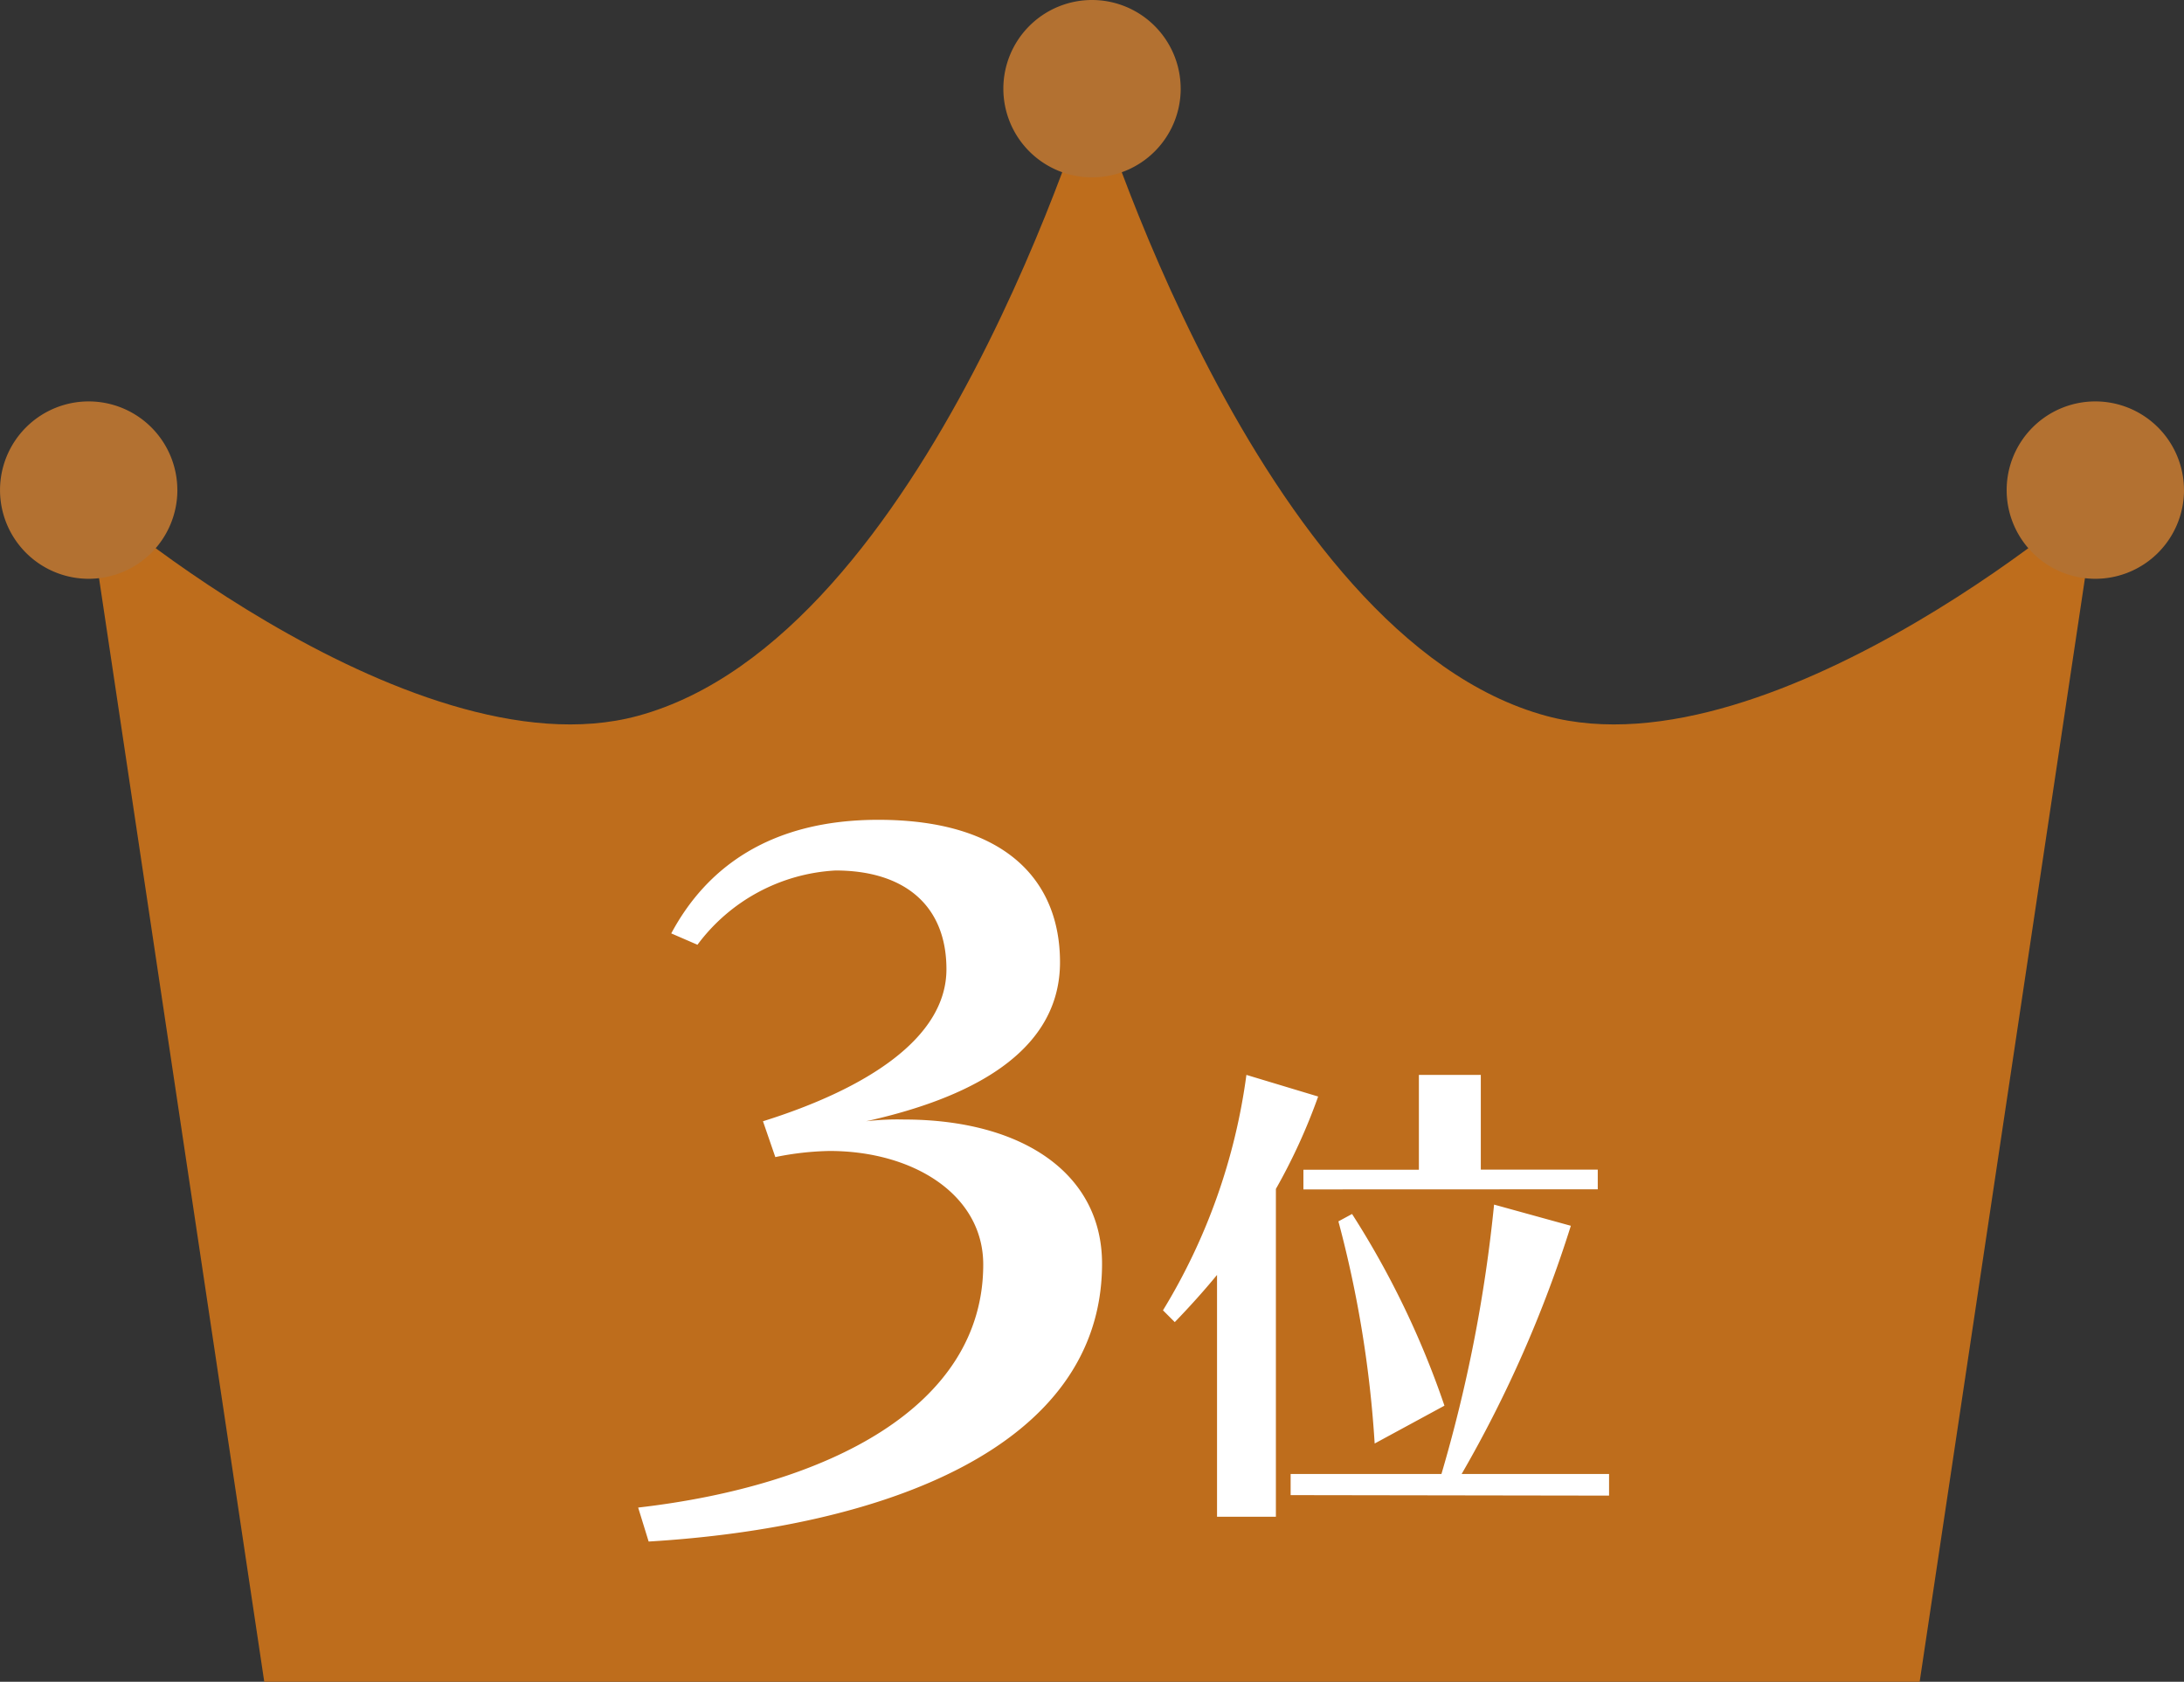
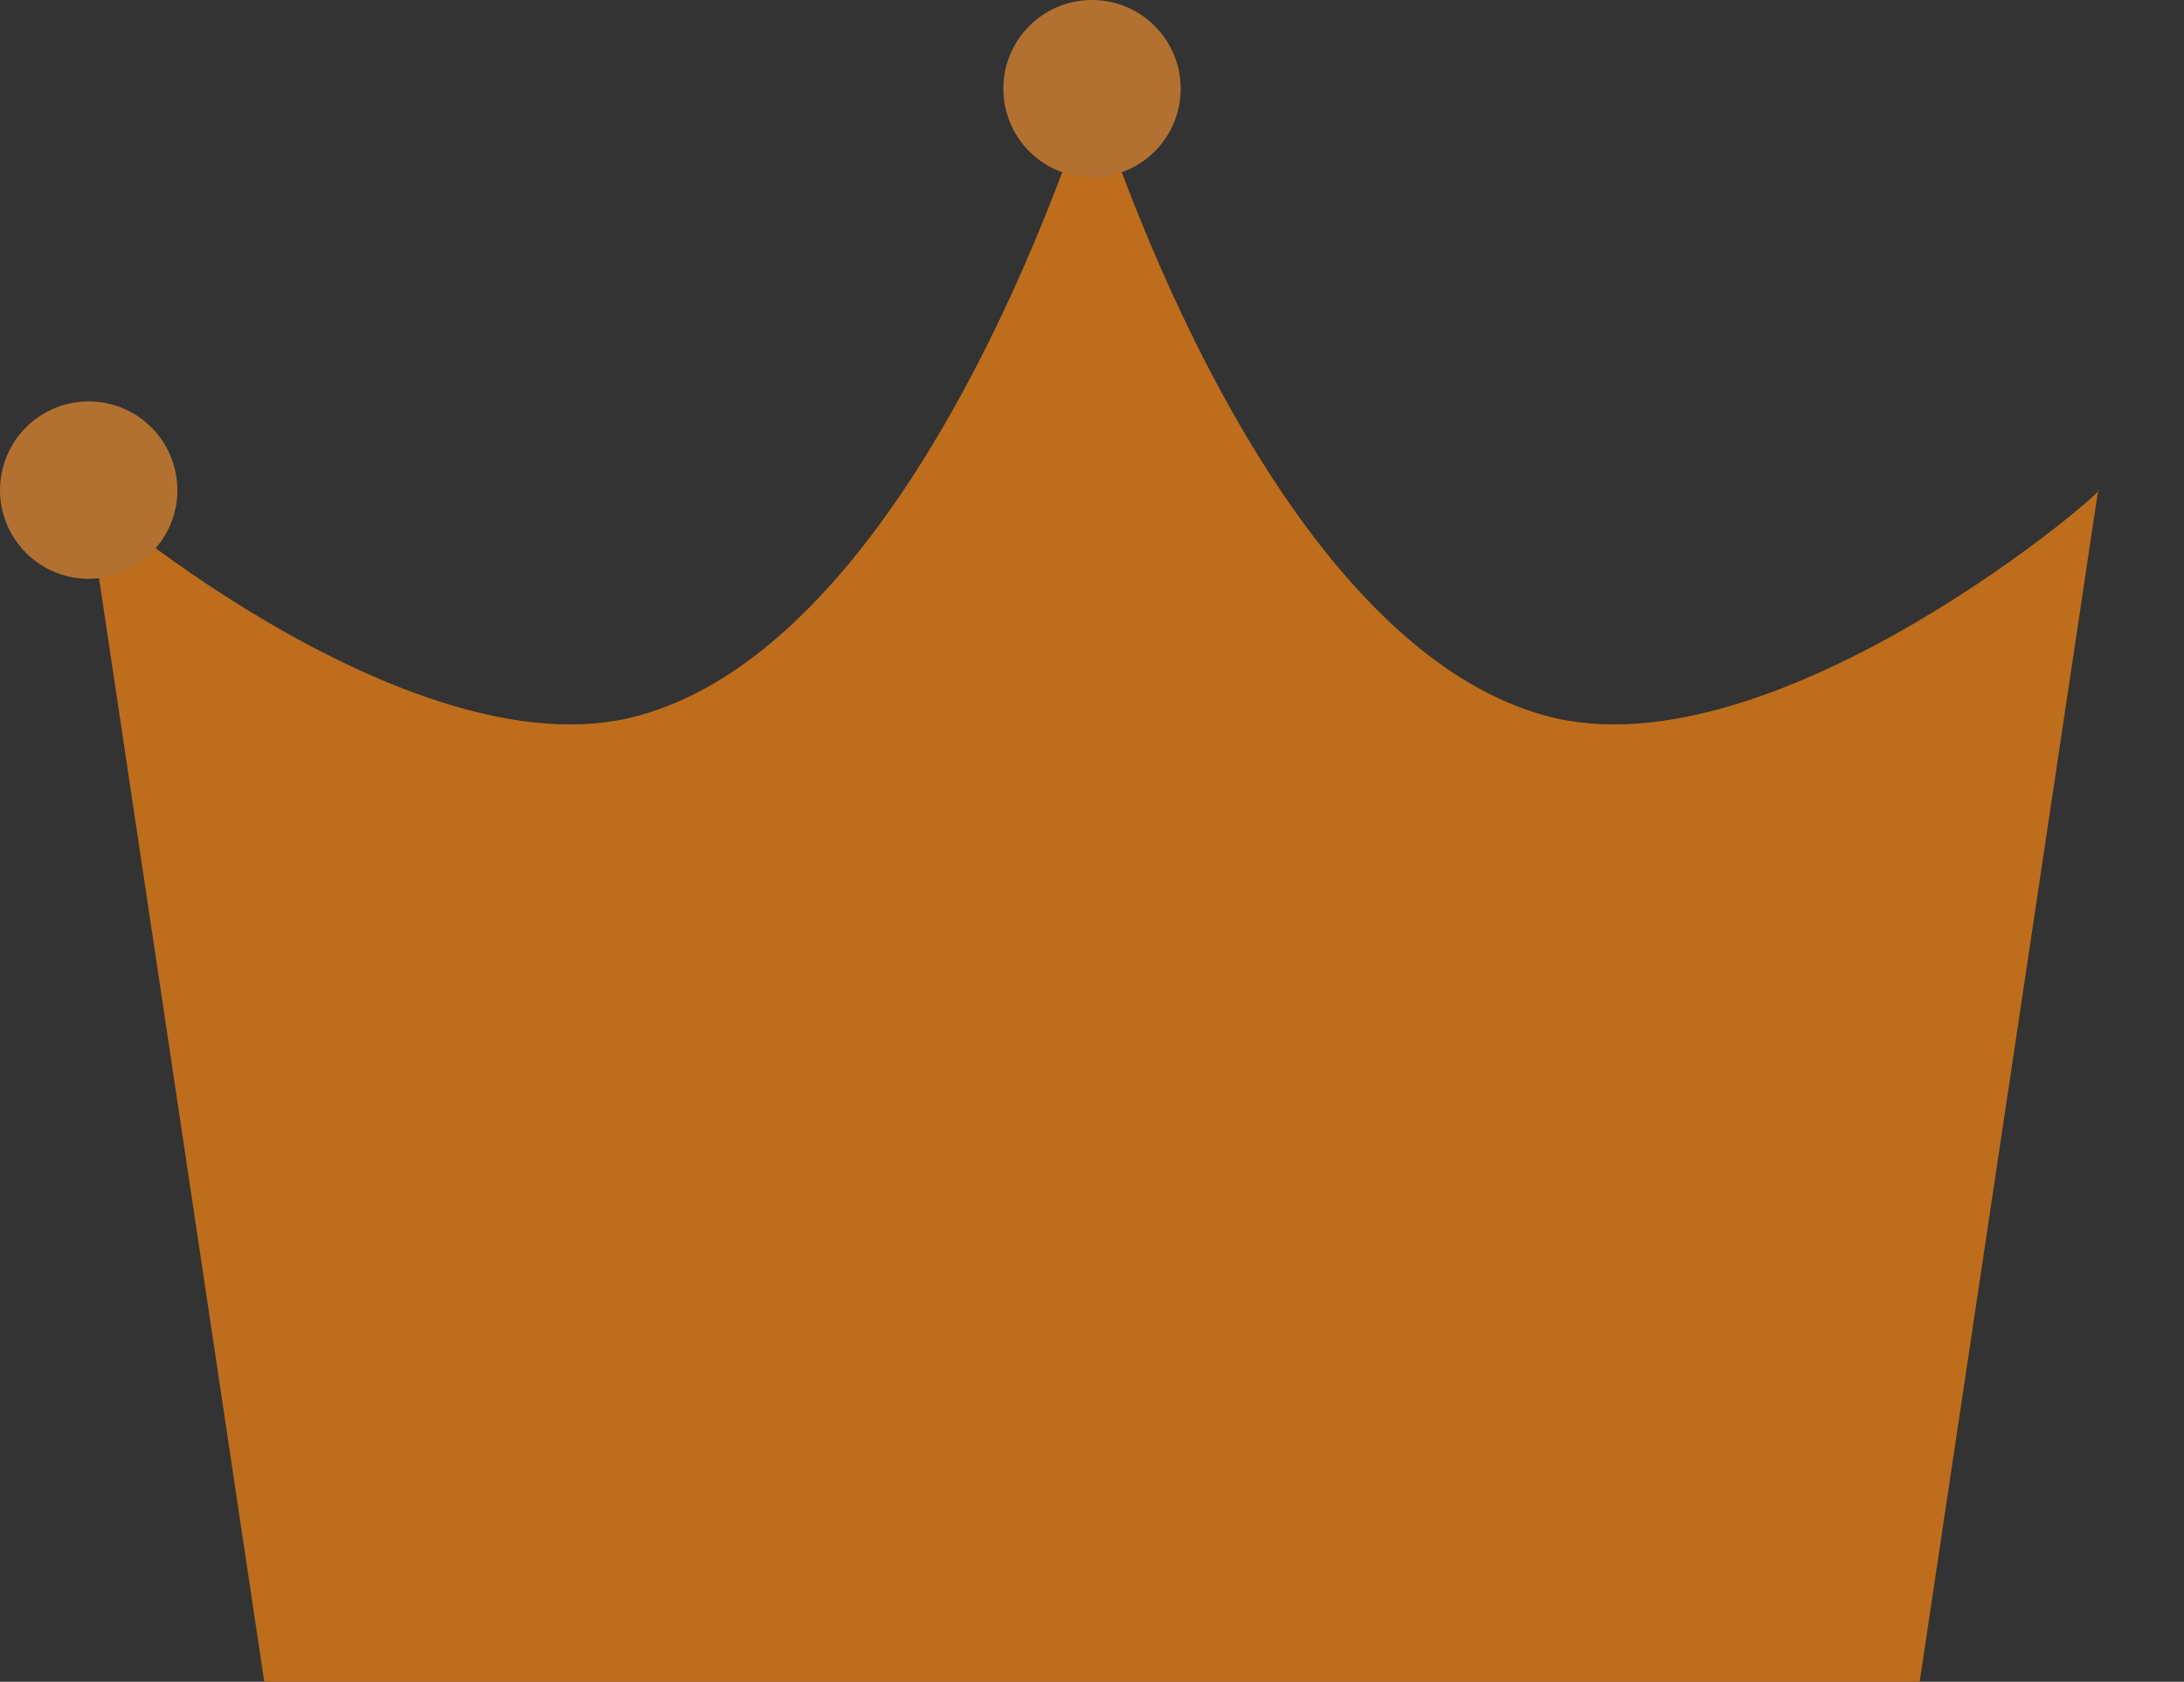
<svg xmlns="http://www.w3.org/2000/svg" width="80" height="61.592" viewBox="0 0 80 61.592">
  <rect x="0" y="0" width="80" height="61.592" fill="#333333" stroke="none" />
  <g id="グループ_73" data-name="グループ 73" transform="translate(-358 -58.792)">
    <path id="パス_1" data-name="パス 1" d="M33.763,65.292,27.228,21.65c-.811-.444,11.786,10.55,20.213,8.269C58.075,27.04,64.083,6.846,64.083,6.846S70.091,27.04,80.725,29.919c8.427,2.281,21.024-8.713,20.213-8.269L94.4,65.292" transform="translate(333.917 55.092)" fill="#be6d1c" />
    <path id="パス_11" data-name="パス 11" d="M106.923,3.248A3.248,3.248,0,1,1,103.674,0a3.249,3.249,0,0,1,3.248,3.248" transform="translate(294.326 58.792)" fill="#b37131" />
-     <path id="パス_12" data-name="パス 12" d="M186.923,35.248A3.248,3.248,0,1,1,183.674,32a3.248,3.248,0,0,1,3.248,3.248" transform="translate(251.077 41.493)" fill="#b37131" />
    <path id="パス_13" data-name="パス 13" d="M26.923,35.248A3.248,3.248,0,1,1,23.674,32a3.248,3.248,0,0,1,3.248,3.248" transform="translate(337.574 41.493)" fill="#b37131" />
-     <path id="パス_71" data-name="パス 71" d="M1.76,2.24c8.512-.512,16.608-3.392,16.608-10.176,0-3.3-2.912-5.28-7.264-5.28a9.9,9.9,0,0,0-1.376.064c3.008-.672,7.1-2.144,7.1-5.824,0-3.008-2.016-5.216-6.656-5.216-3.968,0-6.3,1.76-7.584,4.16l.96.416a6.752,6.752,0,0,1,5.056-2.72c2.528,0,4.064,1.28,4.064,3.616,0,2.528-2.944,4.384-6.72,5.568L6.4-11.84a10.771,10.771,0,0,1,1.984-.224c3.072,0,5.632,1.6,5.632,4.16,0,5.216-5.7,8.1-12.64,8.9Zm34.766-12.9v-.72H32.242V-14.85H29.974v3.474h-4.23v.72ZM24.736,1.332V-10.674a21.4,21.4,0,0,0,1.548-3.384l-2.628-.792A22.165,22.165,0,0,1,20.6-6.228l.432.432c.522-.54,1.044-1.116,1.548-1.728V1.332ZM30.91-2.736a32.276,32.276,0,0,0-3.384-7.02l-.5.27A41.288,41.288,0,0,1,28.354-1.35ZM36.94.558V-.234h-5.4a45.25,45.25,0,0,0,4-9.09L32.728-10.1A53.764,53.764,0,0,1,30.8-.234H25.276V.54Z" transform="translate(380 113.008)" fill="#fff" />
  </g>
</svg>